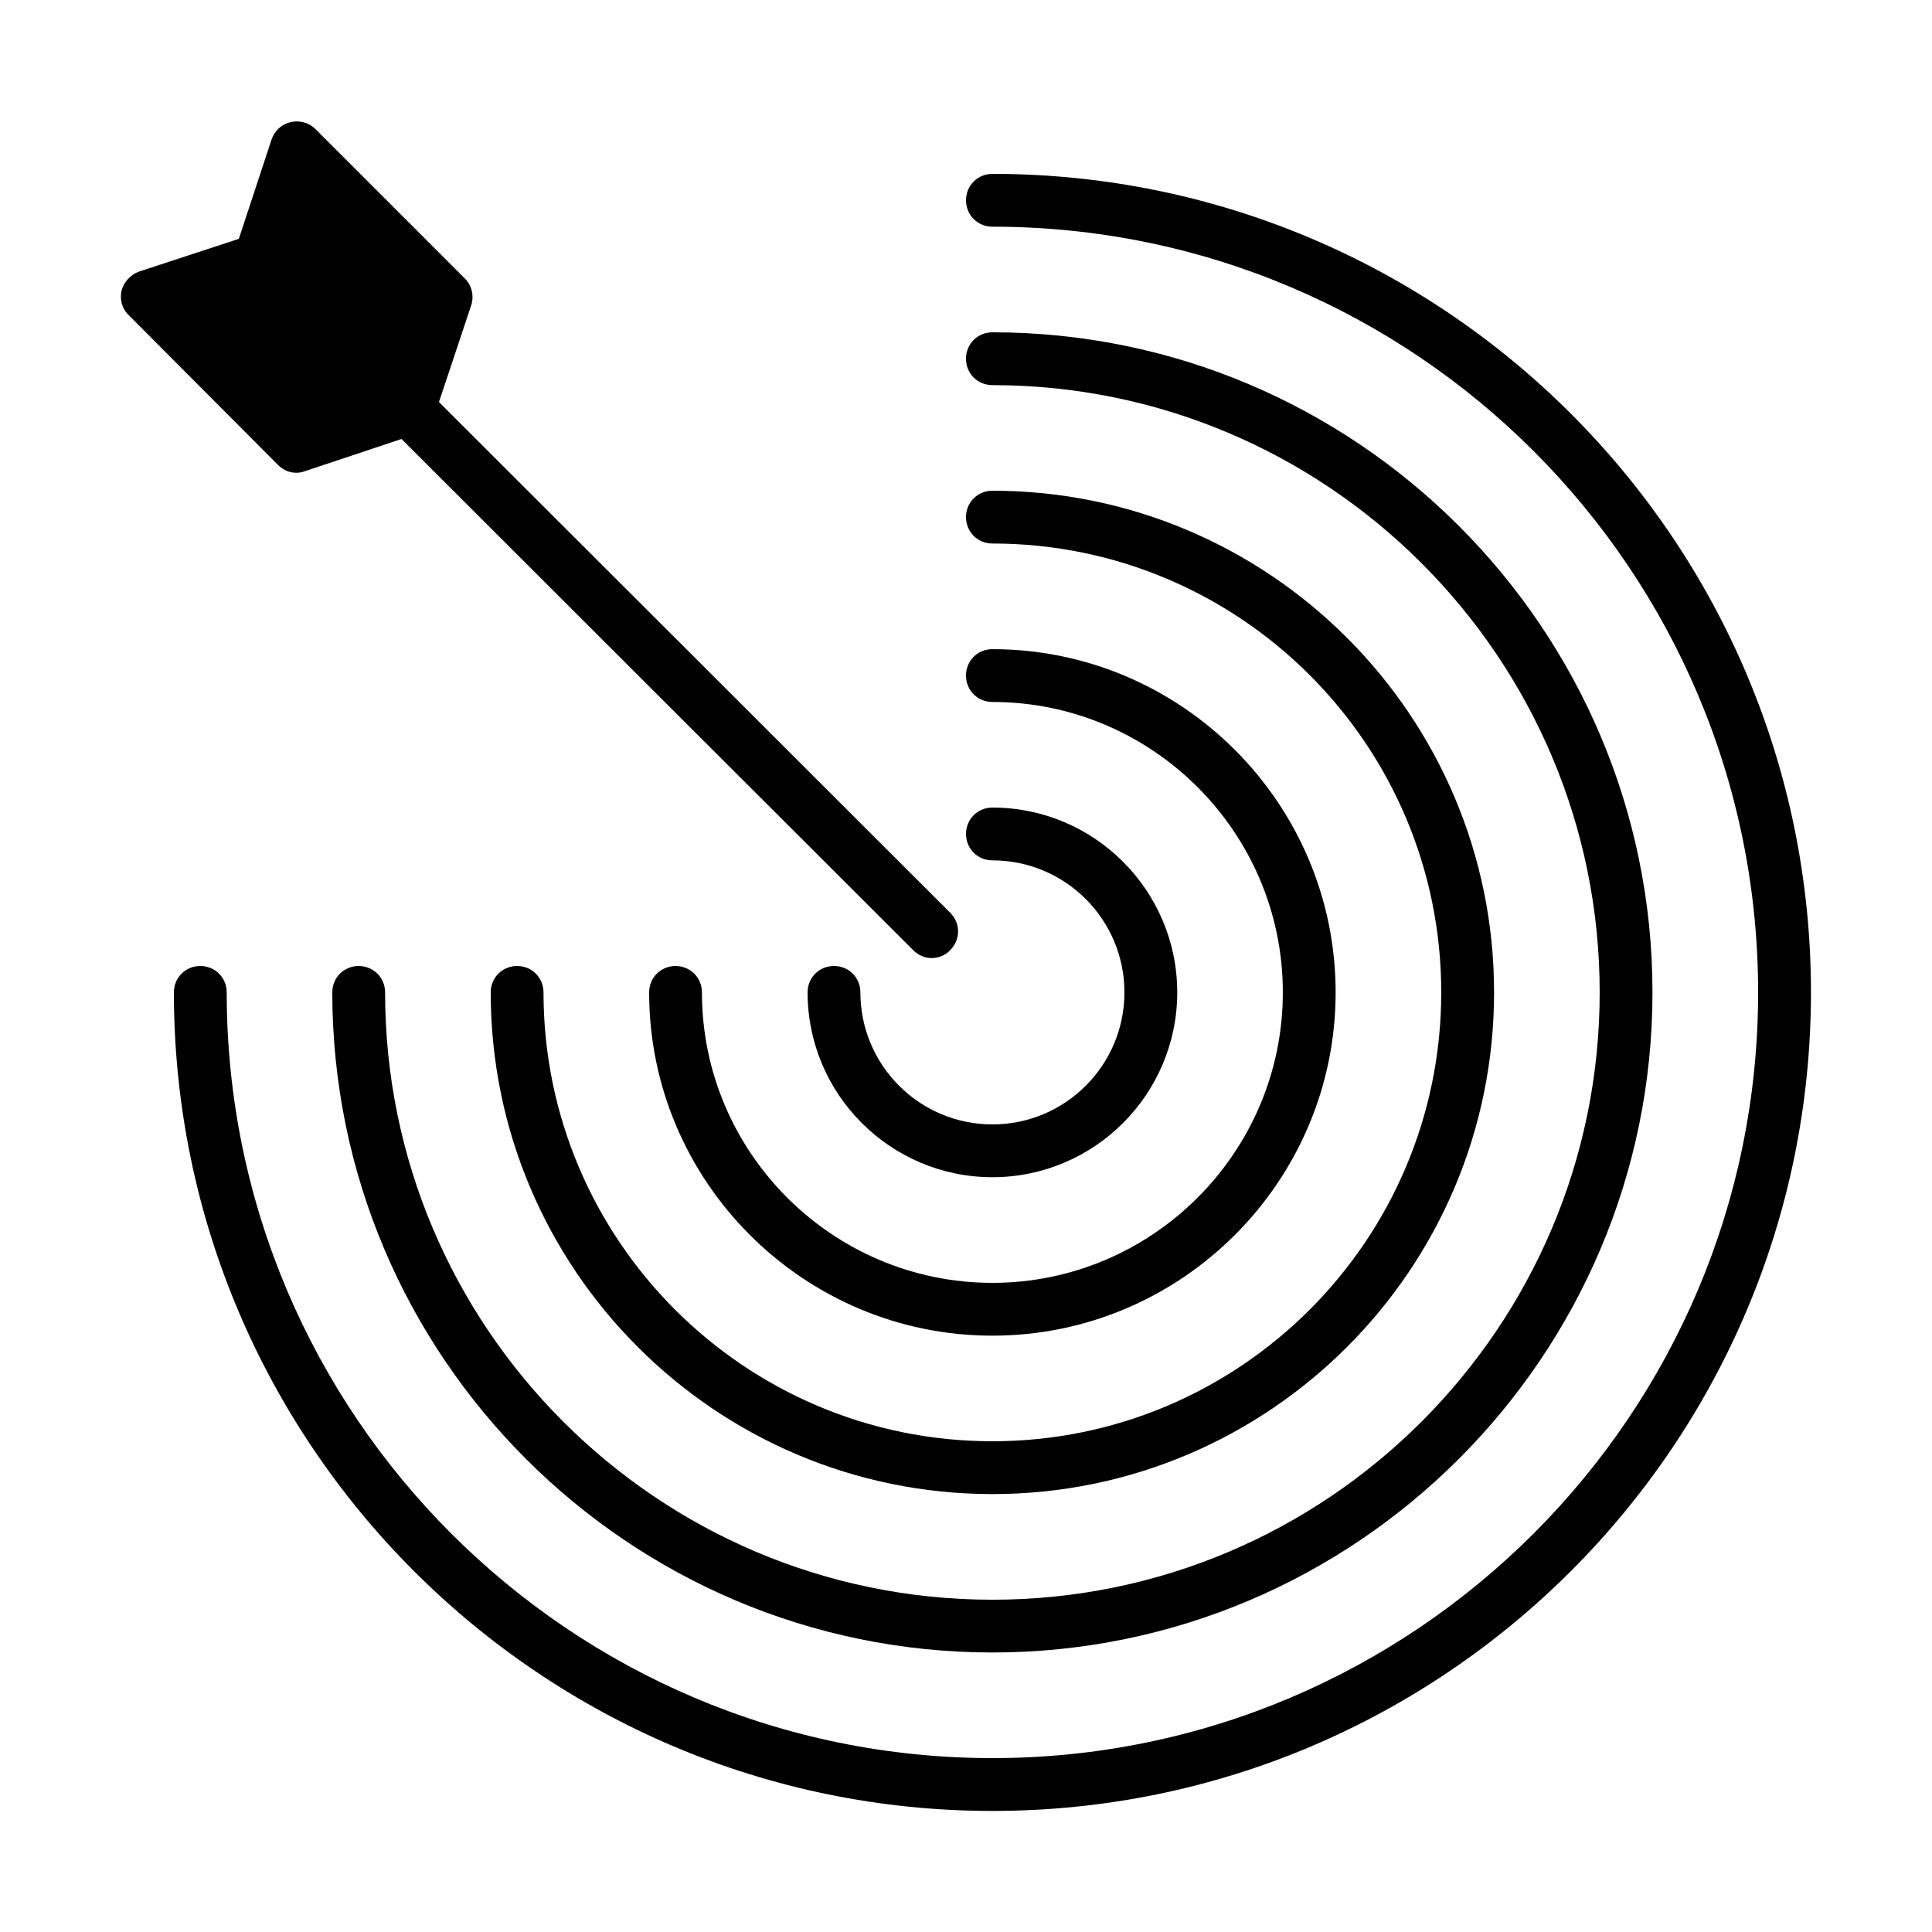
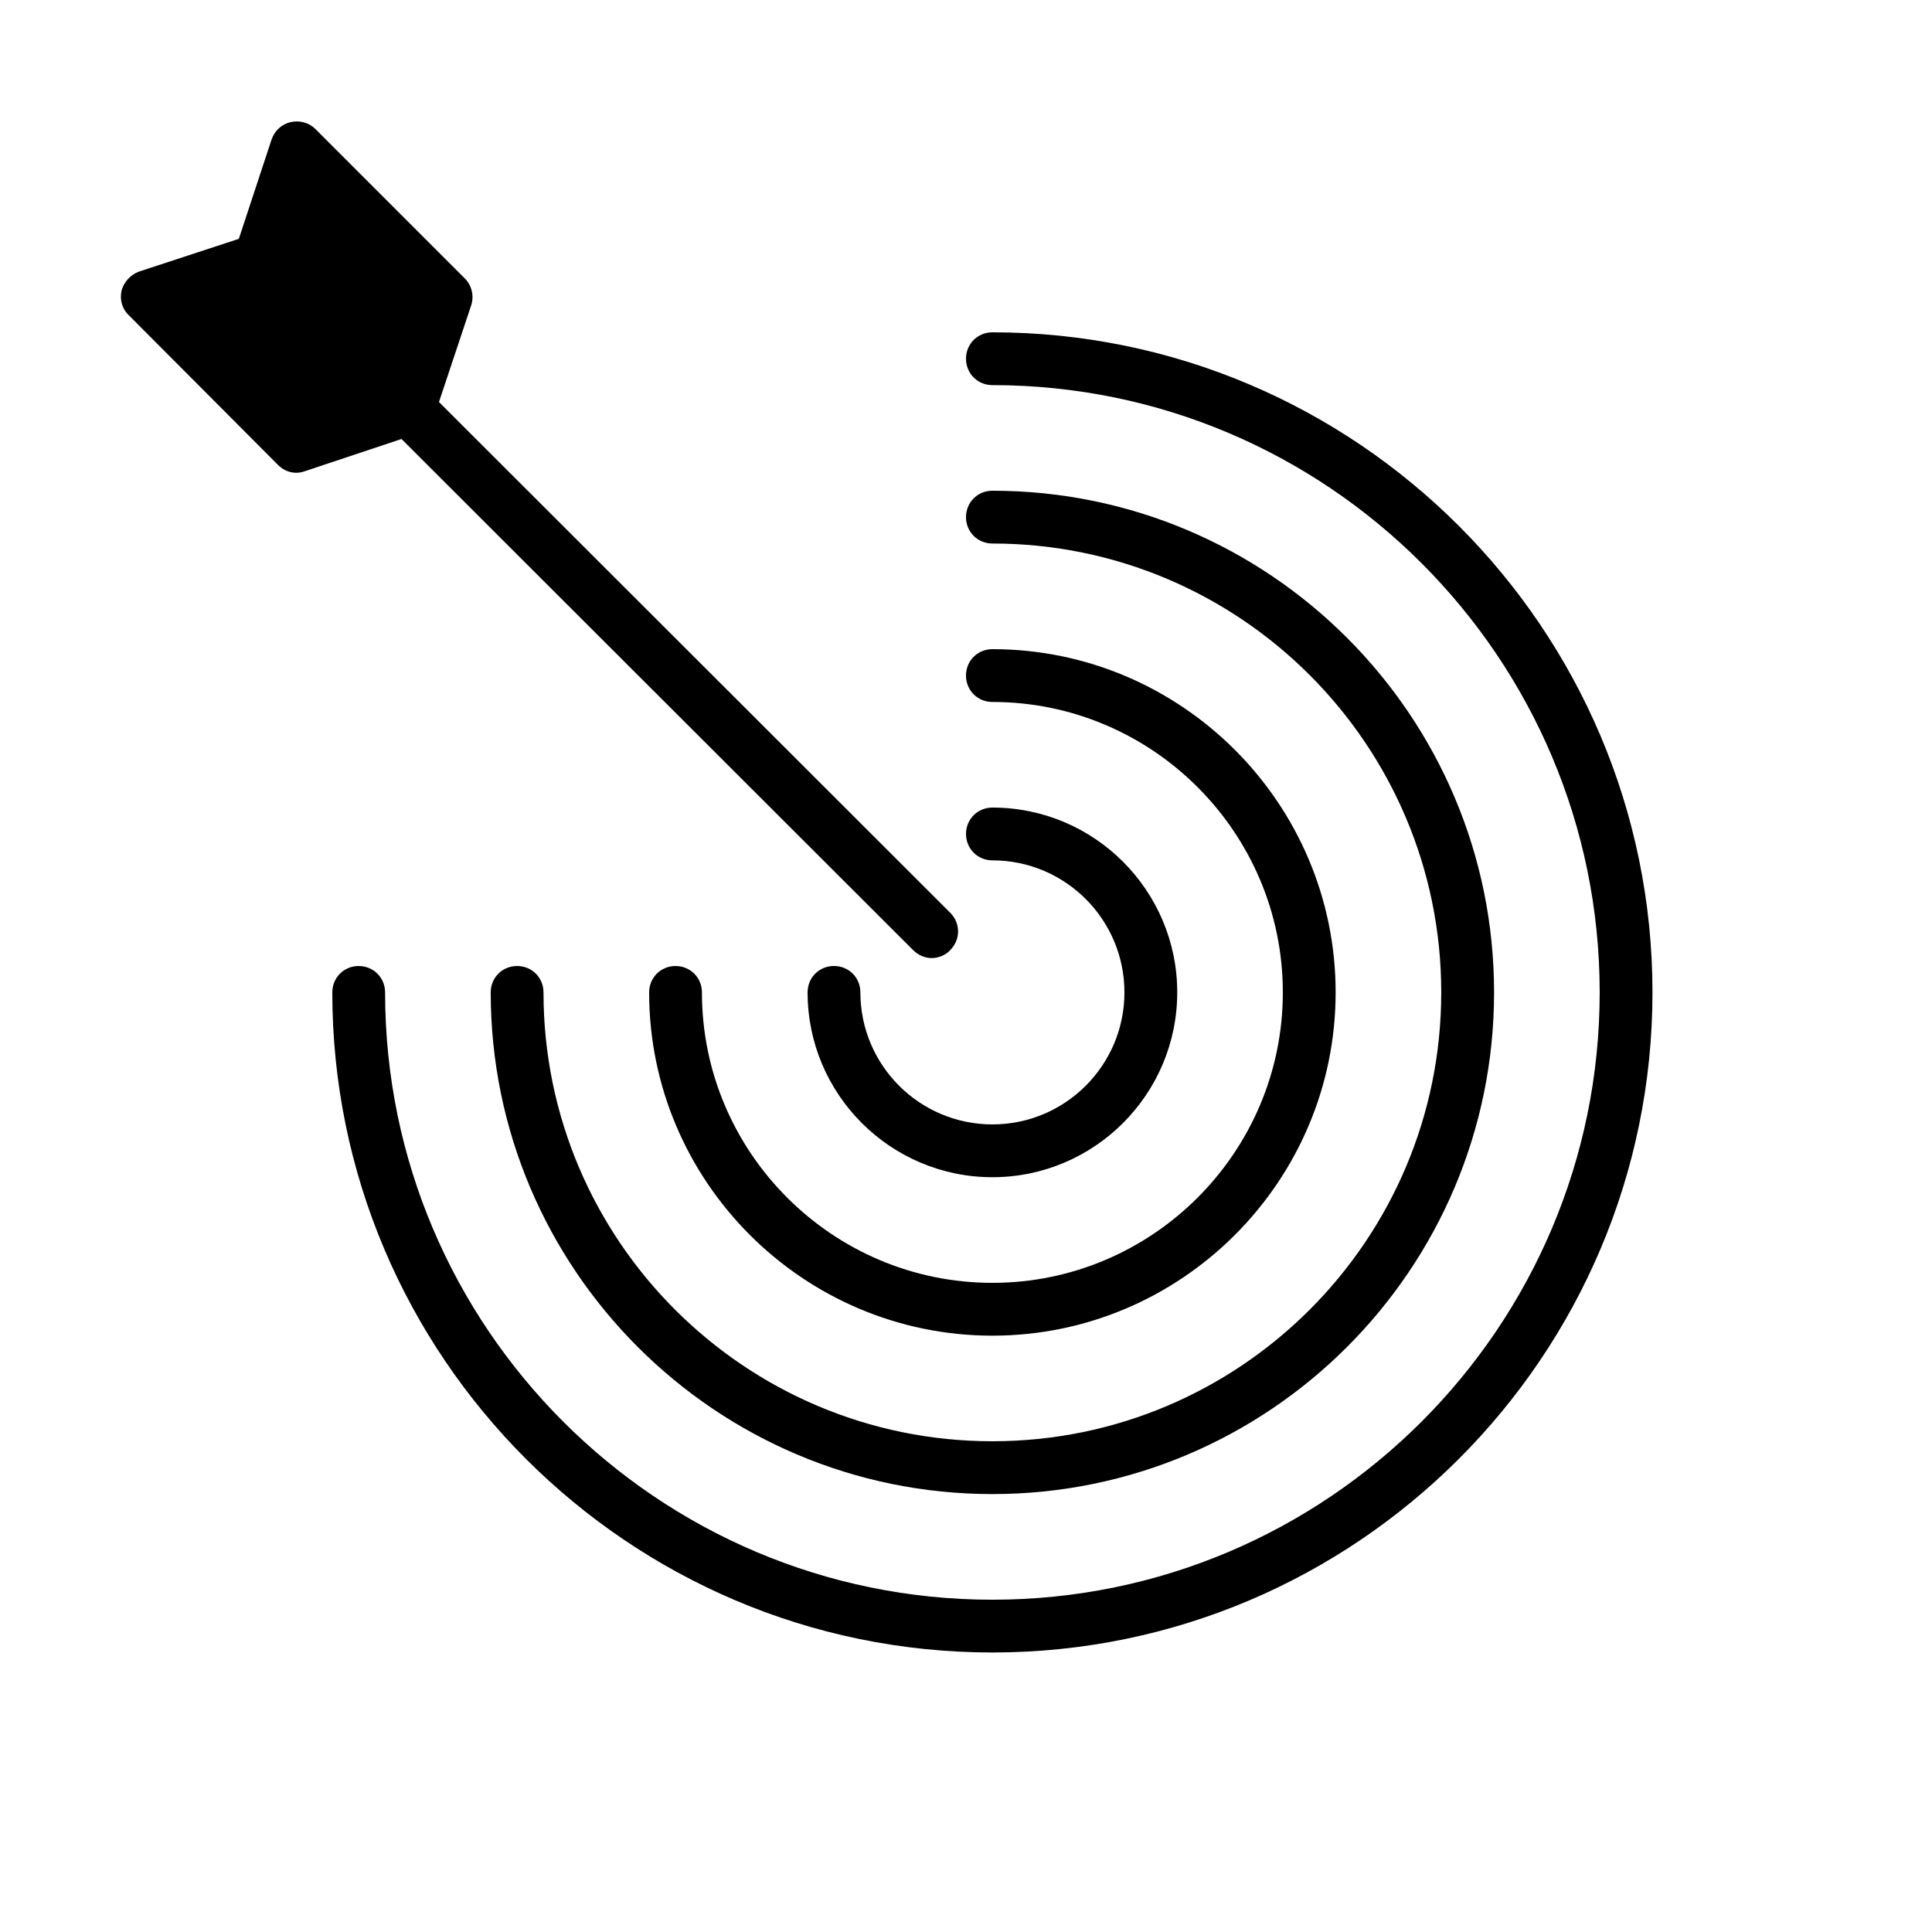
<svg xmlns="http://www.w3.org/2000/svg" fill="#000000" width="800px" height="800px" version="1.1" viewBox="144 144 512 512">
  <g>
-     <path d="m407 190.08c-3.918 0-6.996 3.078-6.996 6.996s3.078 7 6.996 7c111.96 0 202.92 90.965 202.92 202.92 0 111.96-91.105 202.92-202.92 202.92s-202.92-90.965-202.92-202.92c0-3.918-3.082-6.996-7-6.996s-6.996 3.078-6.996 6.996c0 119.66 97.262 216.92 216.92 216.92s216.92-97.262 216.92-216.92-97.262-216.92-216.92-216.92z" />
    <path d="m239.06 400c-3.918 0-6.996 3.078-6.996 6.996 0 96.422 78.512 174.93 174.93 174.93s174.93-78.512 174.93-174.93-78.512-174.93-174.93-174.93c-3.918 0-6.996 3.078-6.996 6.996 0 3.918 3.078 7 6.996 7 88.727 0 160.94 72.211 160.94 160.94 0 88.727-72.211 160.94-160.94 160.94-88.727 0-160.94-72.211-160.94-160.94 0-3.918-3.082-6.996-7-6.996z" />
-     <path d="m281.04 400c-3.918 0-6.996 3.078-6.996 6.996 0 73.332 59.617 132.95 132.95 132.95 73.332 0 132.95-59.617 132.95-132.95 0-73.332-59.617-132.95-132.95-132.95-3.918 0-6.996 3.078-6.996 6.996s3.078 6.996 6.996 6.996c65.637 0 118.95 53.32 118.95 118.95 0 65.641-53.316 118.96-118.95 118.96-65.637 0-118.96-53.316-118.96-118.95 0-3.918-3.078-6.996-6.996-6.996z" />
+     <path d="m281.04 400c-3.918 0-6.996 3.078-6.996 6.996 0 73.332 59.617 132.95 132.95 132.95 73.332 0 132.95-59.617 132.95-132.95 0-73.332-59.617-132.95-132.95-132.95-3.918 0-6.996 3.078-6.996 6.996s3.078 6.996 6.996 6.996c65.637 0 118.95 53.32 118.95 118.95 0 65.641-53.316 118.96-118.95 118.96-65.637 0-118.96-53.316-118.96-118.95 0-3.918-3.078-6.996-6.996-6.996" />
    <path d="m330.02 407c0-3.918-3.078-6.996-6.996-6.996-3.918 0-6.996 3.078-6.996 6.996 0 50.102 40.863 90.965 90.965 90.965 50.102 0 90.965-40.863 90.965-90.965 0-50.102-40.863-90.965-90.965-90.965-3.918 0-6.996 3.078-6.996 6.996 0 3.918 3.078 6.996 6.996 6.996 42.402 0 76.973 34.566 76.973 76.973-0.004 42.402-34.57 76.969-76.973 76.969s-76.973-34.566-76.973-76.969z" />
    <path d="m407 441.98c-19.312 0-34.988-15.676-34.988-34.988 0-3.918-3.078-6.996-6.996-6.996s-6.996 3.078-6.996 6.996c0 27.012 21.973 48.98 48.98 48.98 27.012 0 48.98-21.973 48.98-48.98 0-27.012-21.973-48.98-48.98-48.98-3.918 0-6.996 3.078-6.996 6.996s3.078 6.996 6.996 6.996c19.312 0 34.988 15.676 34.988 34.988s-15.676 34.988-34.988 34.988z" />
    <path d="m217.65 267.19c1.398 1.398 3.078 2.098 4.898 2.098 0.699 0 1.539-0.141 2.238-0.418l25.609-8.535 135.61 135.47c1.398 1.398 3.219 2.098 4.898 2.098 1.68 0 3.637-0.699 4.898-2.098 2.801-2.801 2.801-7.137 0-9.938l-135.47-135.33 8.535-25.609c0.84-2.519 0.141-5.316-1.68-7.137l-39.605-39.605c-1.68-1.68-4.199-2.379-6.578-1.82-2.379 0.559-4.199 2.238-5.039 4.617l-8.672 26.312-26.453 8.676c-2.238 0.84-4.059 2.797-4.617 5.039-0.559 2.379 0.141 4.898 1.961 6.574z" />
  </g>
</svg>